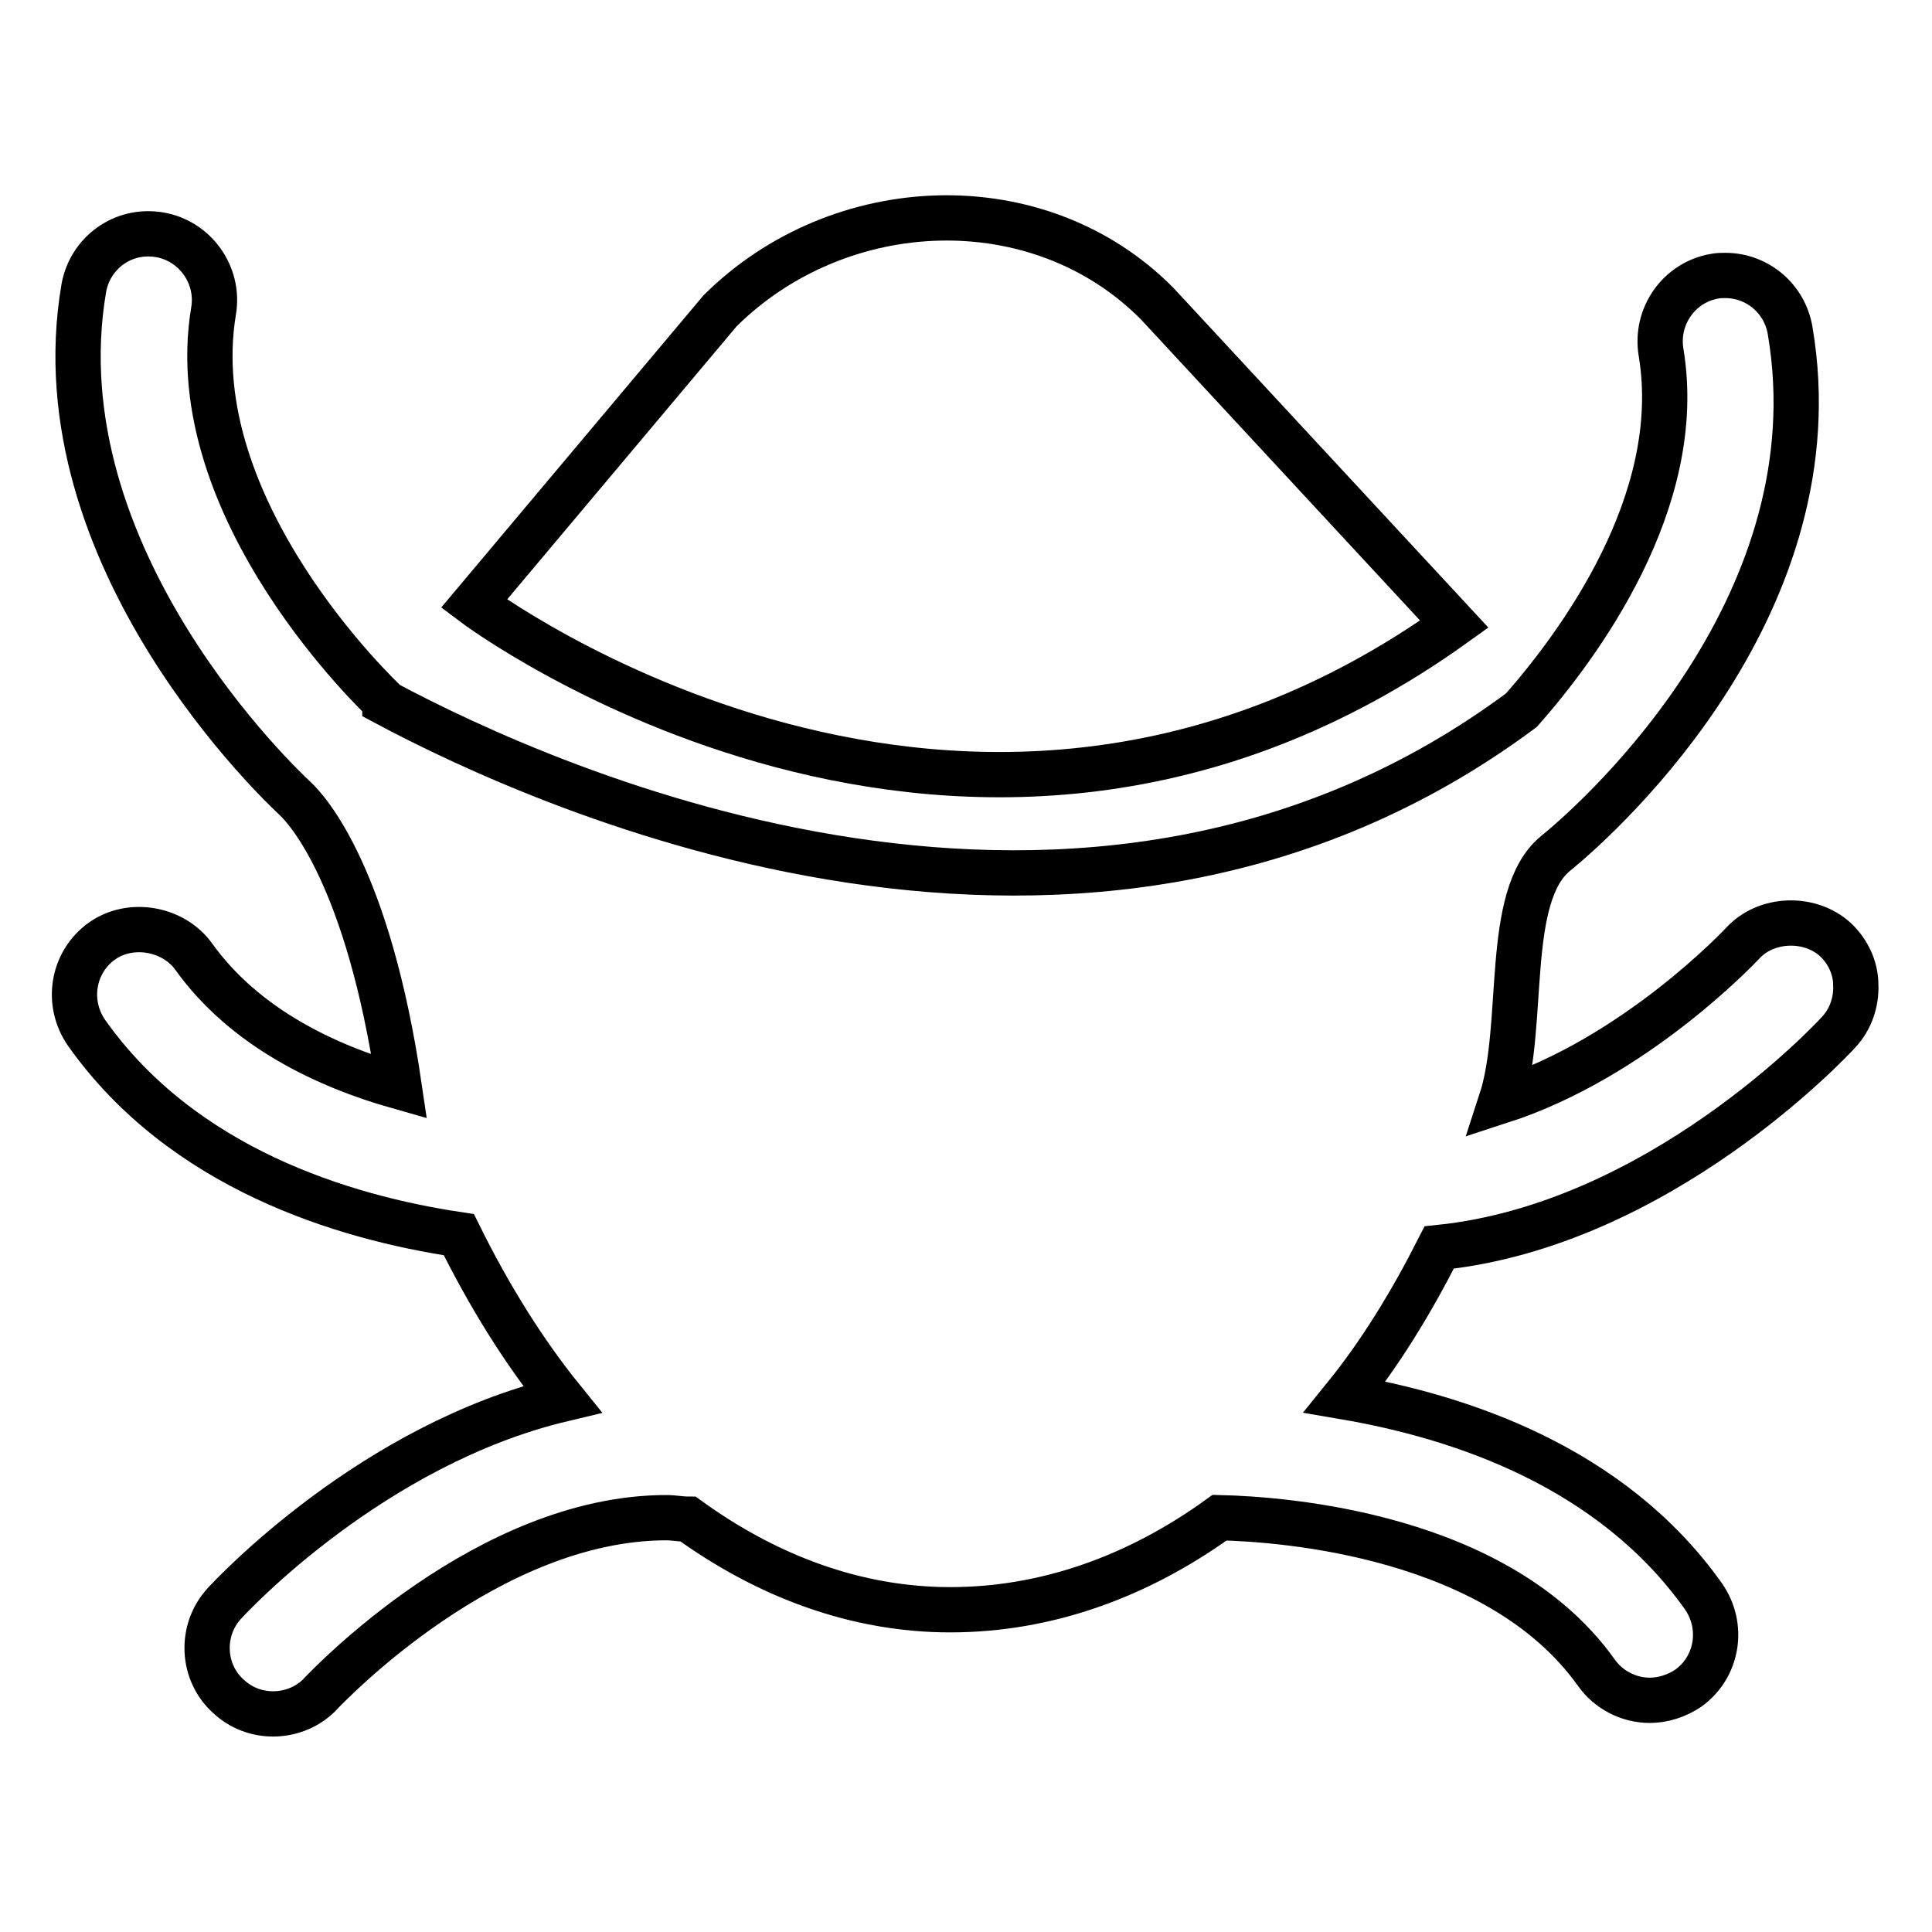
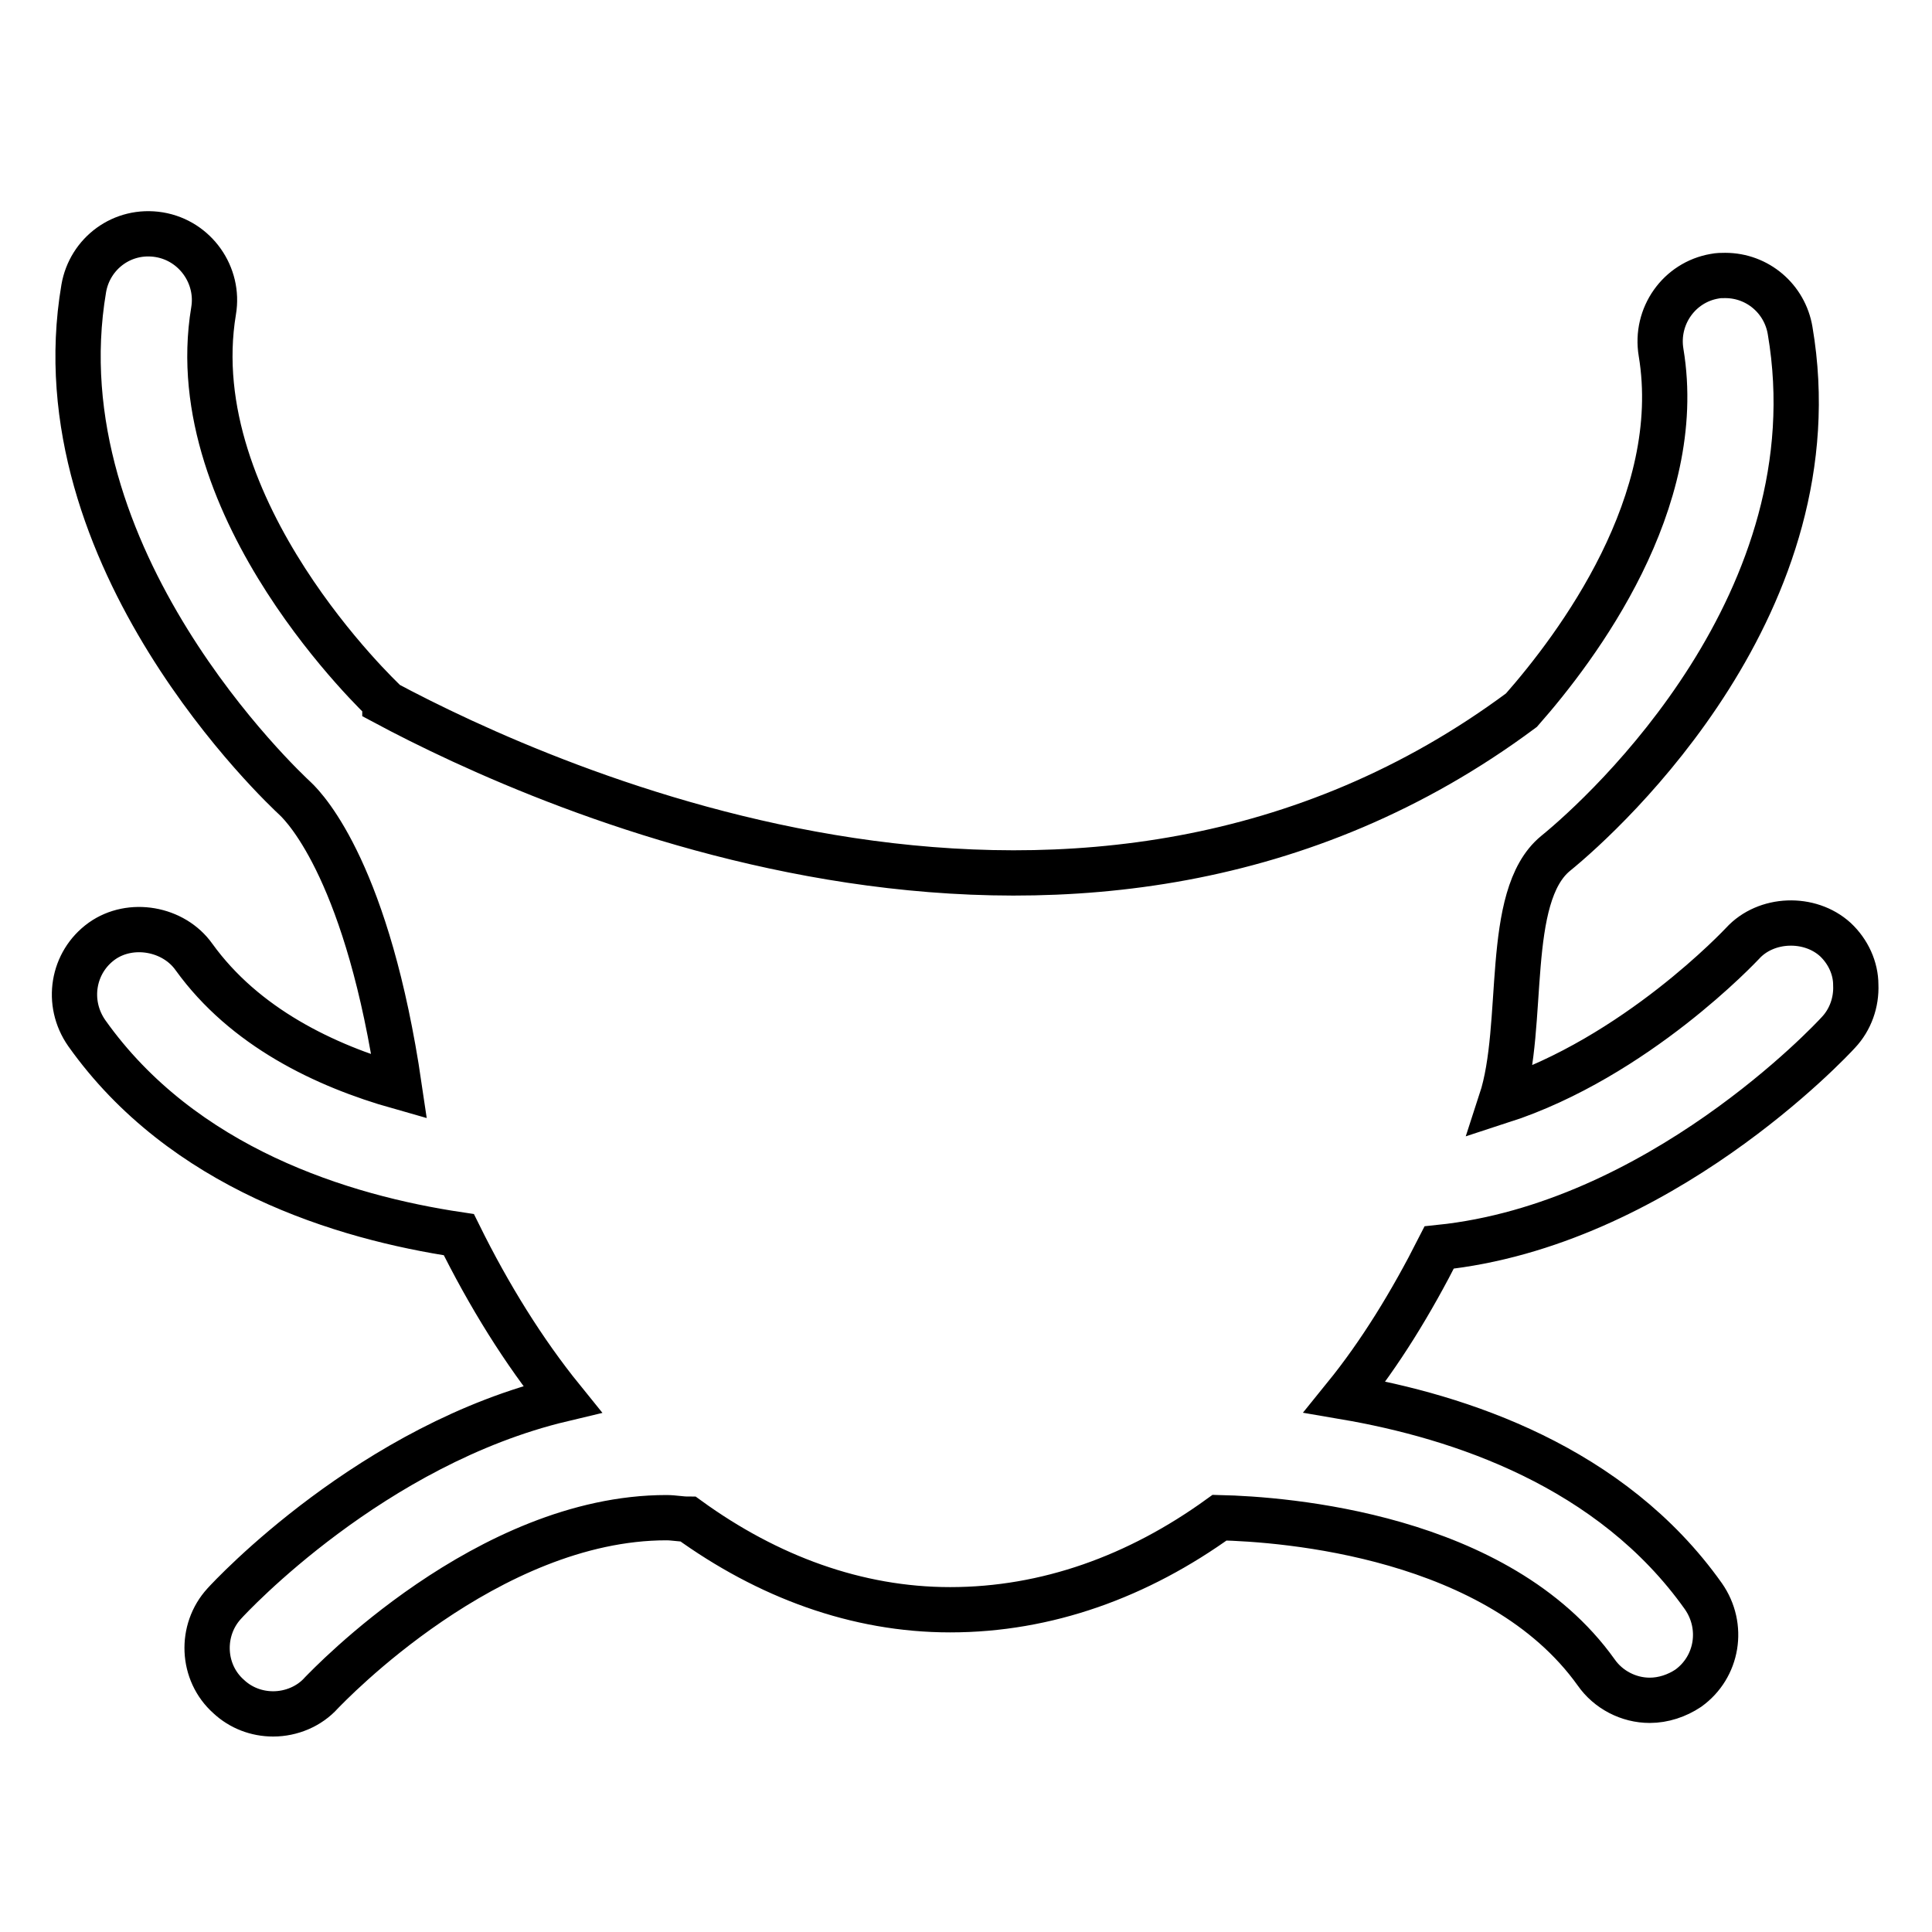
<svg xmlns="http://www.w3.org/2000/svg" version="1.1" x="0px" y="0px" viewBox="0 0 256 256" enable-background="new 0 0 256 256" xml:space="preserve">
  <g>
    <g>
      <g>
        <g>
          <path stroke-width="6" fill-opacity="0" stroke="#000000" d="M243.2,124.5c-3.4-3.1-9.2-2.9-12.3,0.5c-0.2,0.2-14.1,15.1-32,20.9c3.3-10.1,0.3-27.1,7.2-32.8c6.9-5.6,37.2-33.5,31.1-69.3c-0.7-4.2-4.3-7.3-8.6-7.3c-0.5,0-0.9,0-1.4,0.1c-4.7,0.8-7.9,5.3-7.1,10.1c3.3,19.8-11.1,39-18.5,47.4C143.9,137,72.5,104.6,51,93.1c0,0,0,0,0-0.1c-0.3-0.3-27.1-25.4-22.7-51.8c0.8-4.7-2.4-9.3-7.2-10.1c-4.9-0.8-9.2,2.5-10,7.1C5,74,37.7,104.5,39.1,105.8c1.6,1.5,9.7,10.3,13.8,38.2c-9.9-2.8-20.5-7.9-27.2-17.2c-2.7-3.8-8.4-4.8-12.2-2.1c-3.9,2.8-4.8,8.2-2,12.2c12.7,17.9,33.9,24.4,49.3,26.7c4,8.1,8.6,15.5,13.7,21.8c-25.2,6-43.9,26.1-44.8,27.1c-3.2,3.5-3,9.1,0.6,12.3c1.6,1.5,3.7,2.3,5.9,2.3c2.4,0,4.8-1,6.4-2.8c0.9-0.9,22-23.2,45.7-23.2c1,0,1.9,0.2,2.9,0.2c10.5,7.6,22.3,12,34.7,12c12.8,0,24.9-4.4,35.7-12.2c8.6,0.2,36.9,2.3,49.9,20.5c1.6,2.3,4.3,3.7,7.1,3.7c1.8,0,3.6-0.6,5.1-1.6c3.9-2.8,4.8-8.2,2-12.2c-12.2-17.2-32.3-23.8-47.5-26.4c4.7-5.8,8.8-12.5,12.5-19.8c29.1-3,51.9-27.4,52.9-28.5c1.6-1.7,2.4-4,2.3-6.3C245.9,128.3,244.9,126.1,243.2,124.5z" />
-           <path stroke-width="6" fill-opacity="0" stroke="#000000" d="M192.7,82.7l-39.4-42.5c-15.7-15.8-42.1-14.7-57.9,1L62.8,80C62.8,80,128,129.1,192.7,82.7z" />
        </g>
      </g>
      <g />
      <g />
      <g />
      <g />
      <g />
      <g />
      <g />
      <g />
      <g />
      <g />
      <g />
      <g />
      <g />
      <g />
      <g />
    </g>
  </g>
</svg>